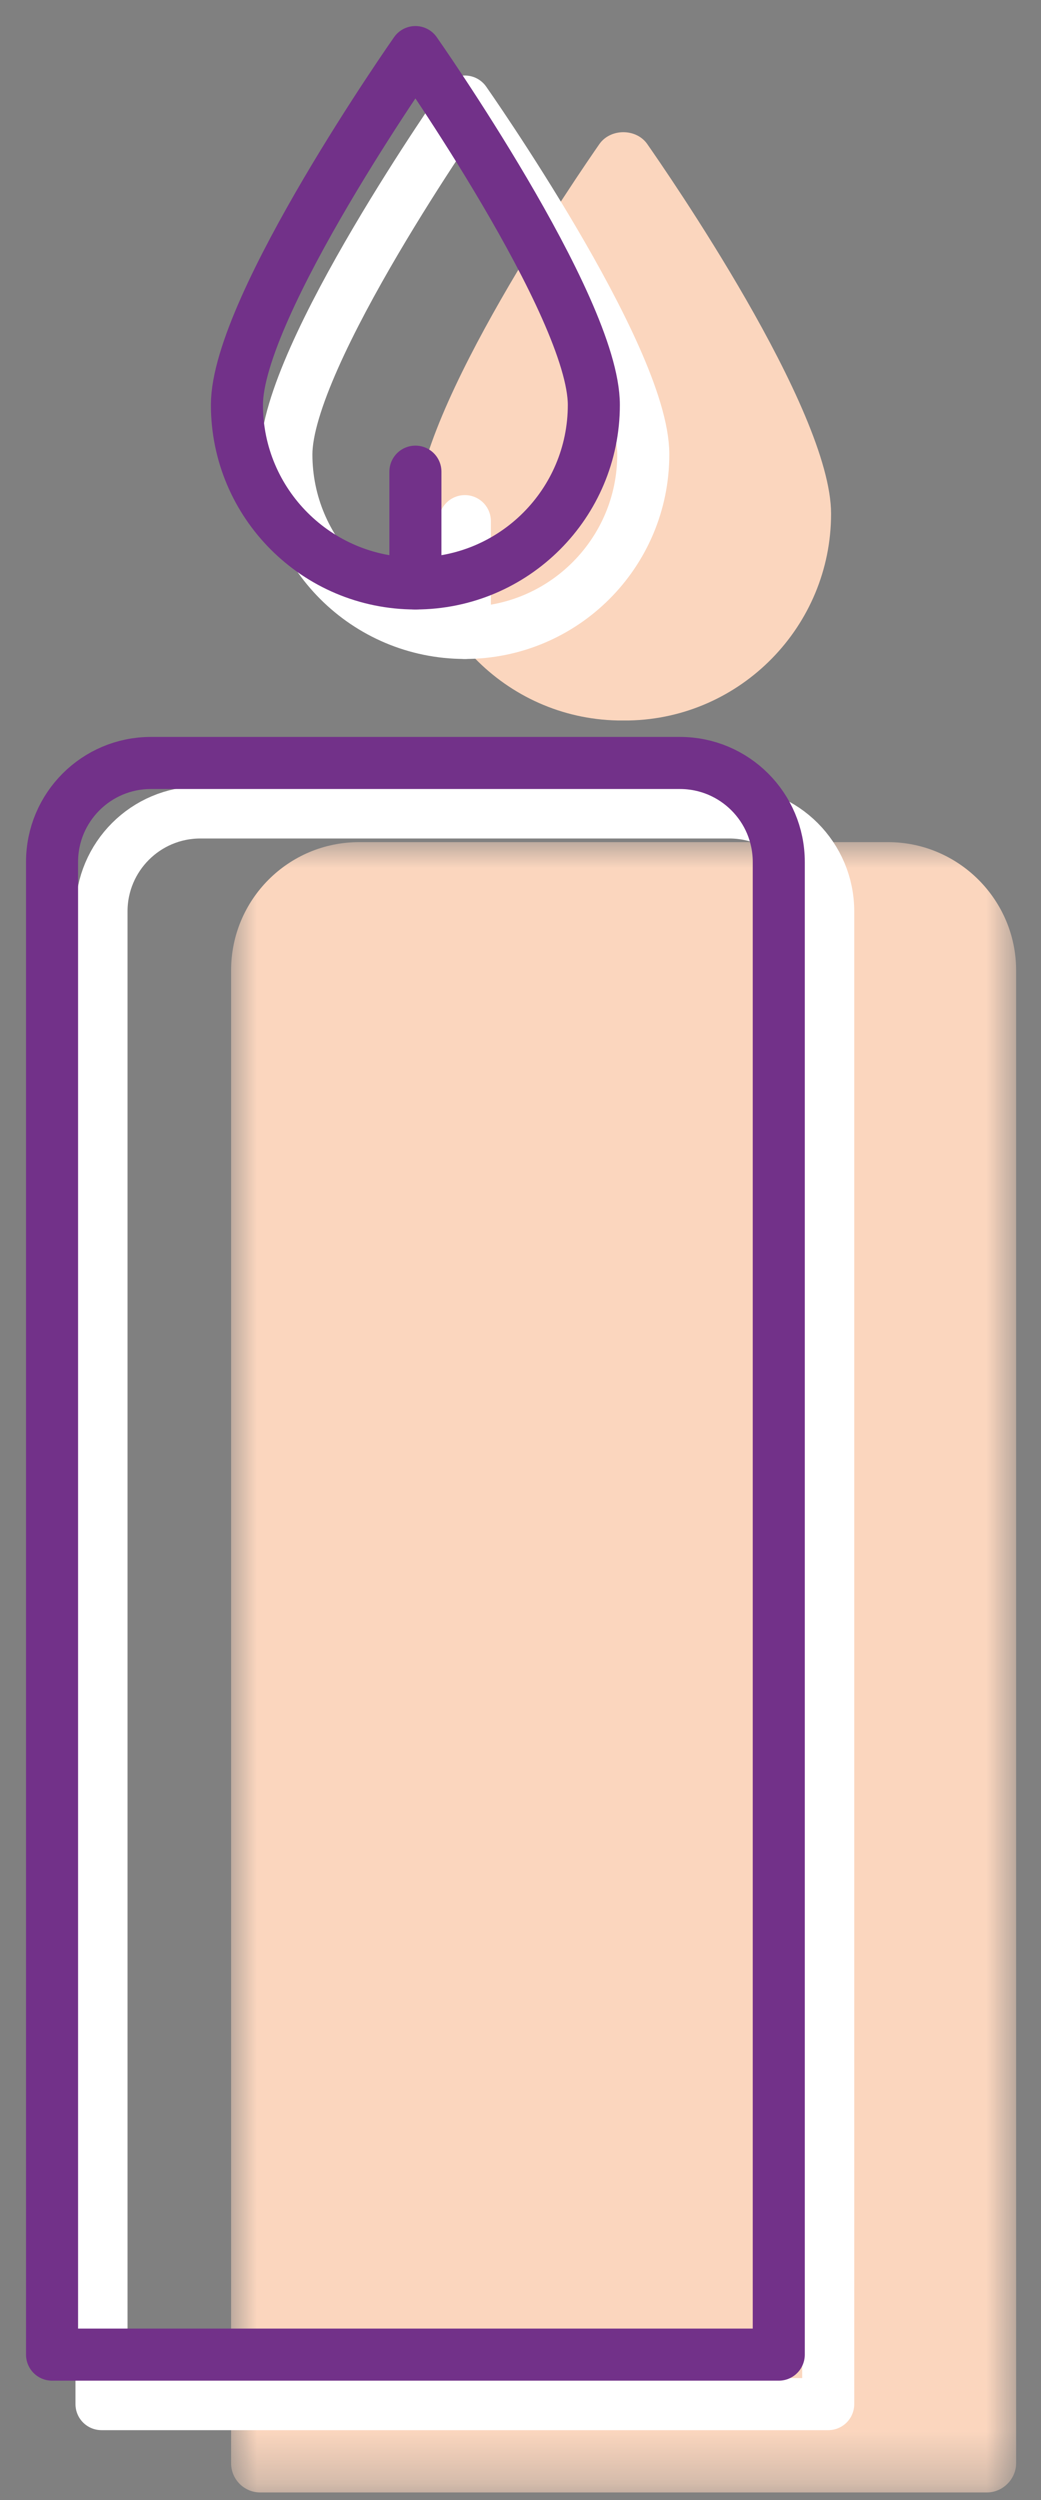
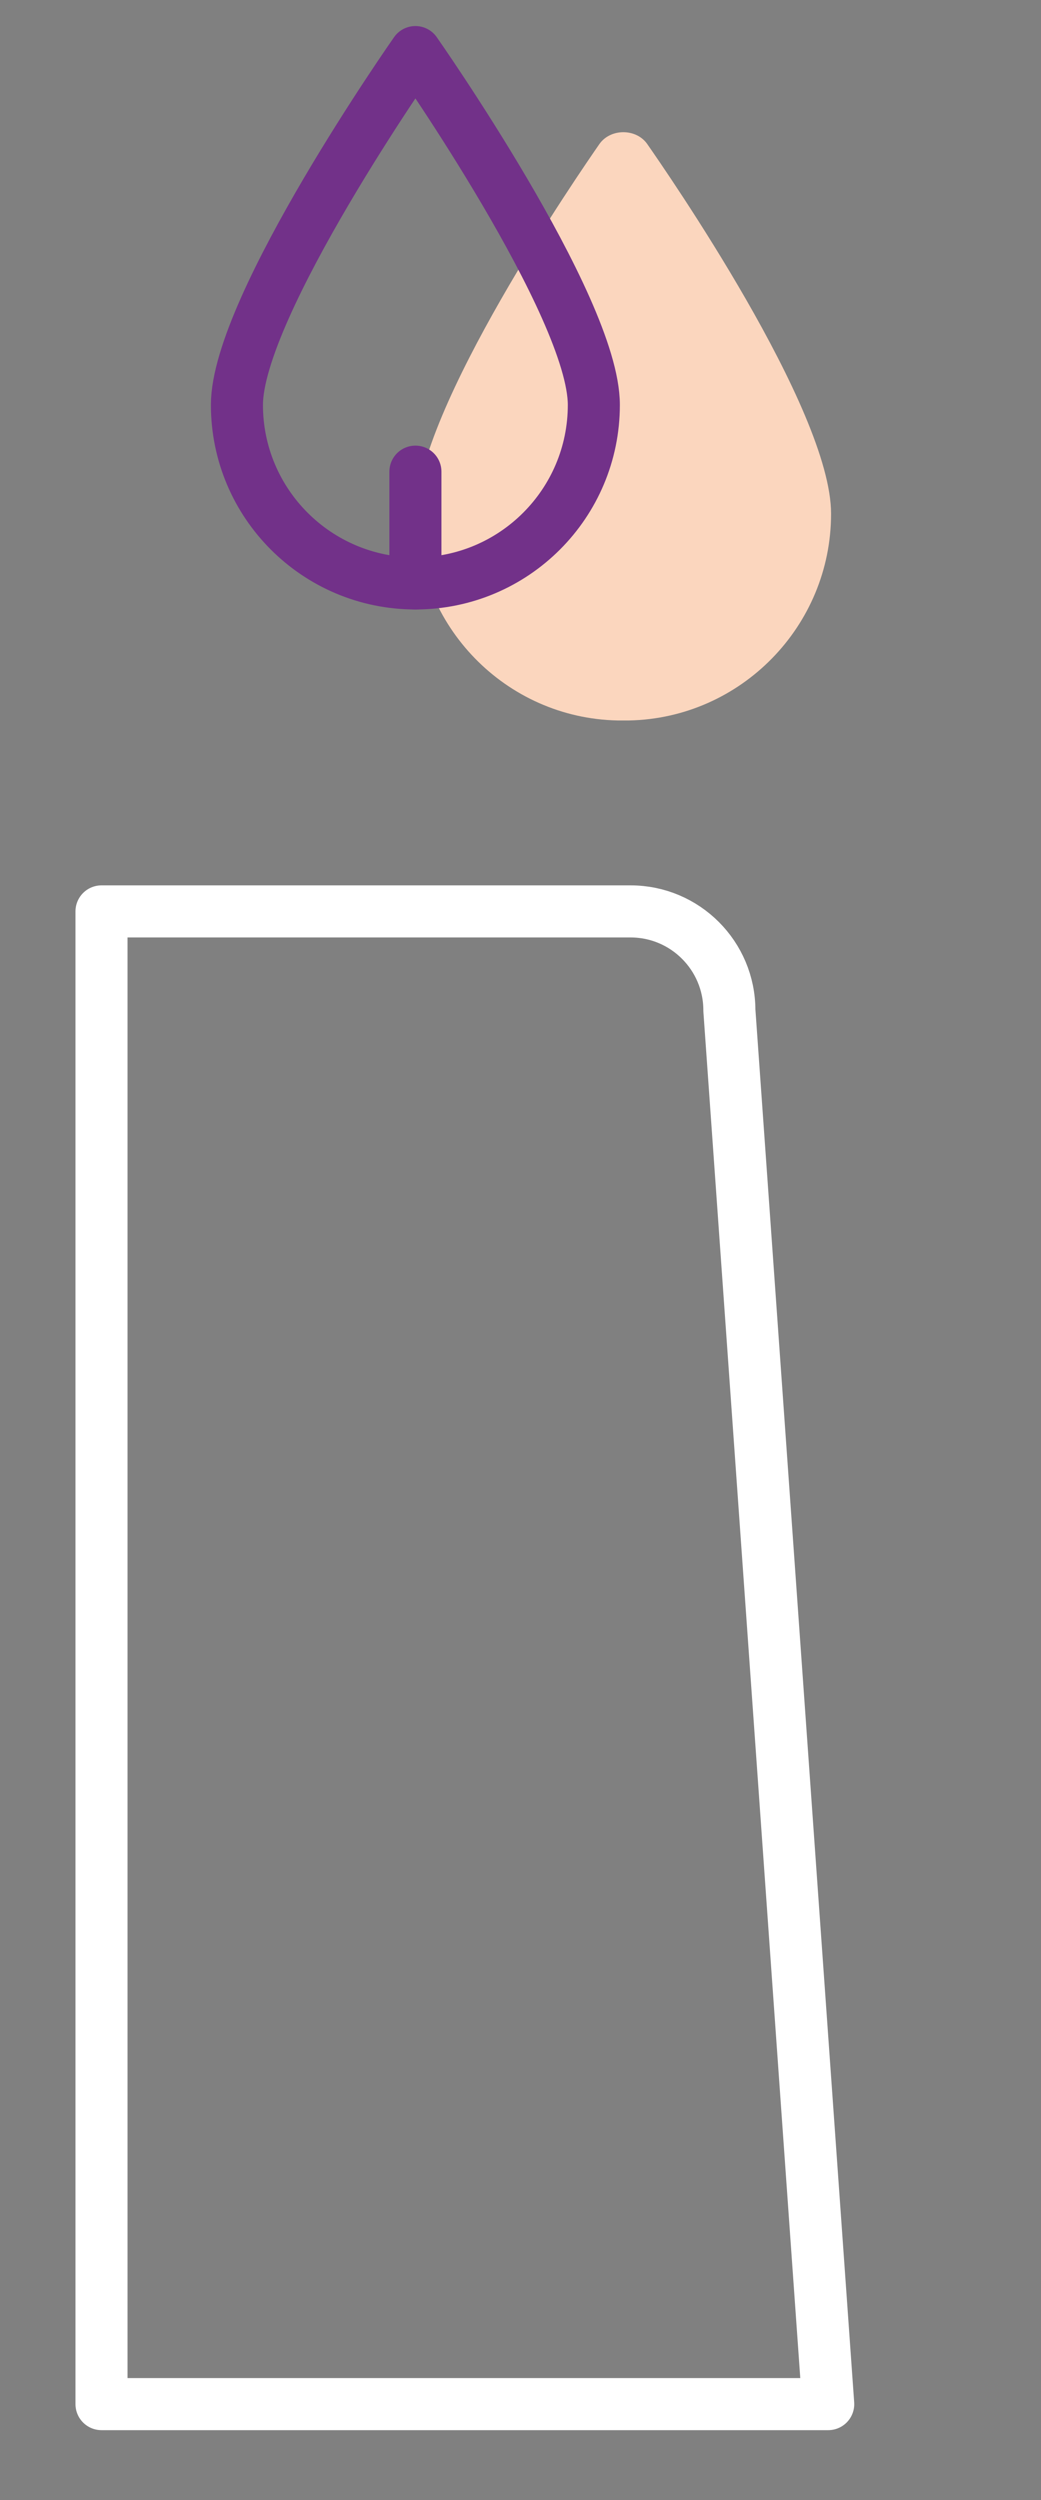
<svg xmlns="http://www.w3.org/2000/svg" height="48" viewBox="0 0 20 48" width="20">
  <rect x="0" y="0" width="20" height="48" fill="#808080" stroke="none" />
  <mask id="a" fill="#fff">
-     <path d="m0 0h15.082v31.686h-15.082z" fill="#fff" fill-rule="evenodd" />
-   </mask>
+     </mask>
  <g fill="none" fill-rule="evenodd" transform="translate(1 1)">
    <path d="m15.082 2.46v28.667c0 .302-.257.559-.559.559h-13.964c-.313 0-.559-.257-.559-.559v-28.667c0-1.353 1.095-2.46 2.459-2.46h10.163c1.353 0 2.46 1.107 2.46 2.46" fill="#FBD6BE" mask="url(#a)" transform="translate(3.44 15.169)" />
    <path d="m10.864 12.833c-2.147-.045-3.868-1.811-3.868-3.969 0-2.013 3.164-6.585 3.521-7.1.213-.301.705-.301.917 0 .358.515 3.533 5.087 3.533 7.1 0 2.158-1.733 3.924-3.879 3.969z" fill="#FBD6BE" />
    <g stroke-linecap="round" stroke-linejoin="round">
-       <path d="m14.912 45.159h-13.962v-28.66c0-1.049.85-1.9 1.899-1.9h10.164c1.049 0 1.899.851 1.899 1.9z" stroke="#fff" />
-       <path d="m11.359 7.724c0 1.893-1.535 3.428-3.428 3.428-1.894 0-3.429-1.535-3.429-3.428s3.429-6.774 3.429-6.774 3.428 4.881 3.428 6.774z" stroke="#fff" />
-       <path d="m7.931 11.152v-2.146" stroke="#fff" />
-       <path d="m13.962 44.209h-13.962v-28.66c0-1.049.85-1.9 1.899-1.9h10.164c1.049 0 1.899.851 1.899 1.9z" stroke="#723189" />
+       <path d="m14.912 45.159h-13.962v-28.66h10.164c1.049 0 1.899.851 1.899 1.9z" stroke="#fff" />
      <path d="m10.409 6.774c0 1.893-1.535 3.428-3.428 3.428-1.894 0-3.429-1.535-3.429-3.428s3.429-6.774 3.429-6.774 3.428 4.881 3.428 6.774z" stroke="#723189" />
      <path d="m6.981 10.202v-2.146" stroke="#723189" />
    </g>
  </g>
</svg>